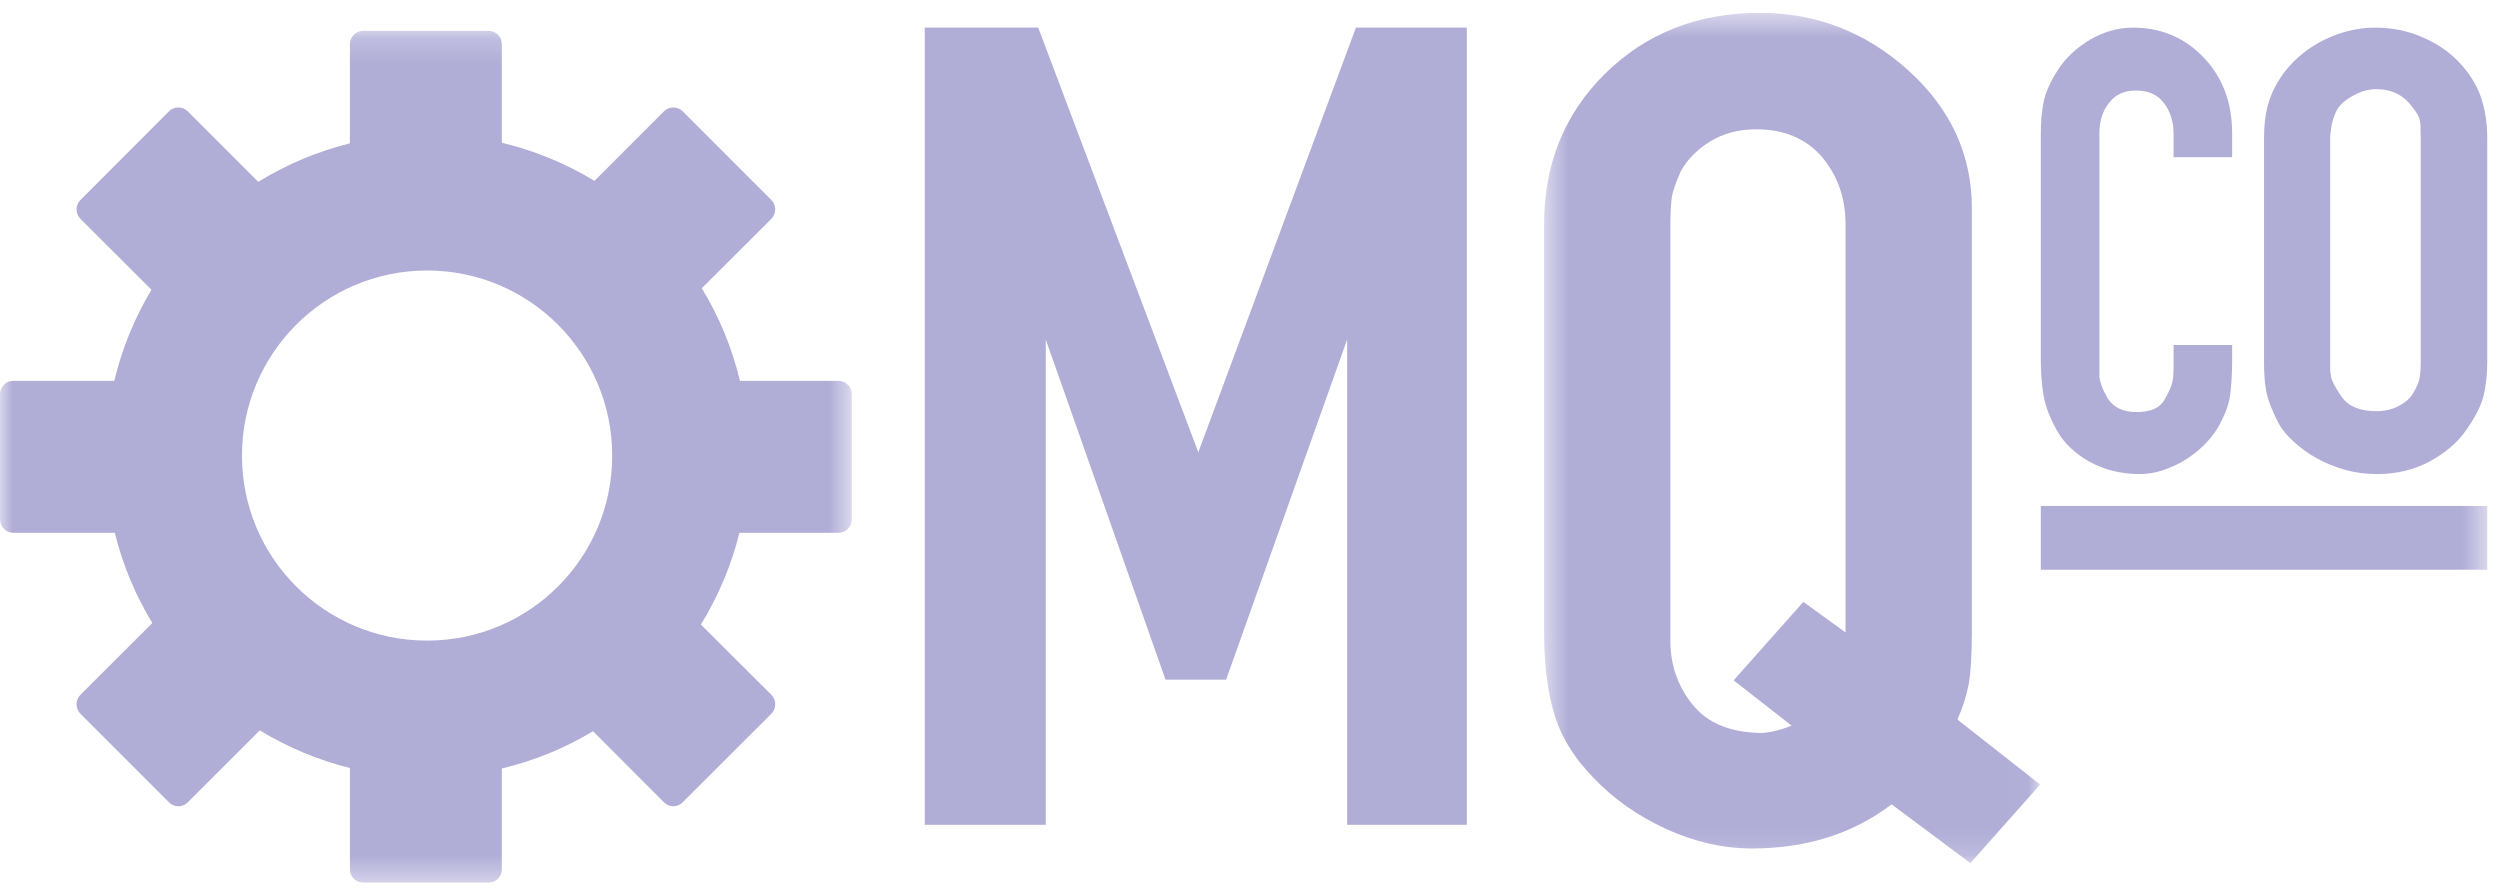
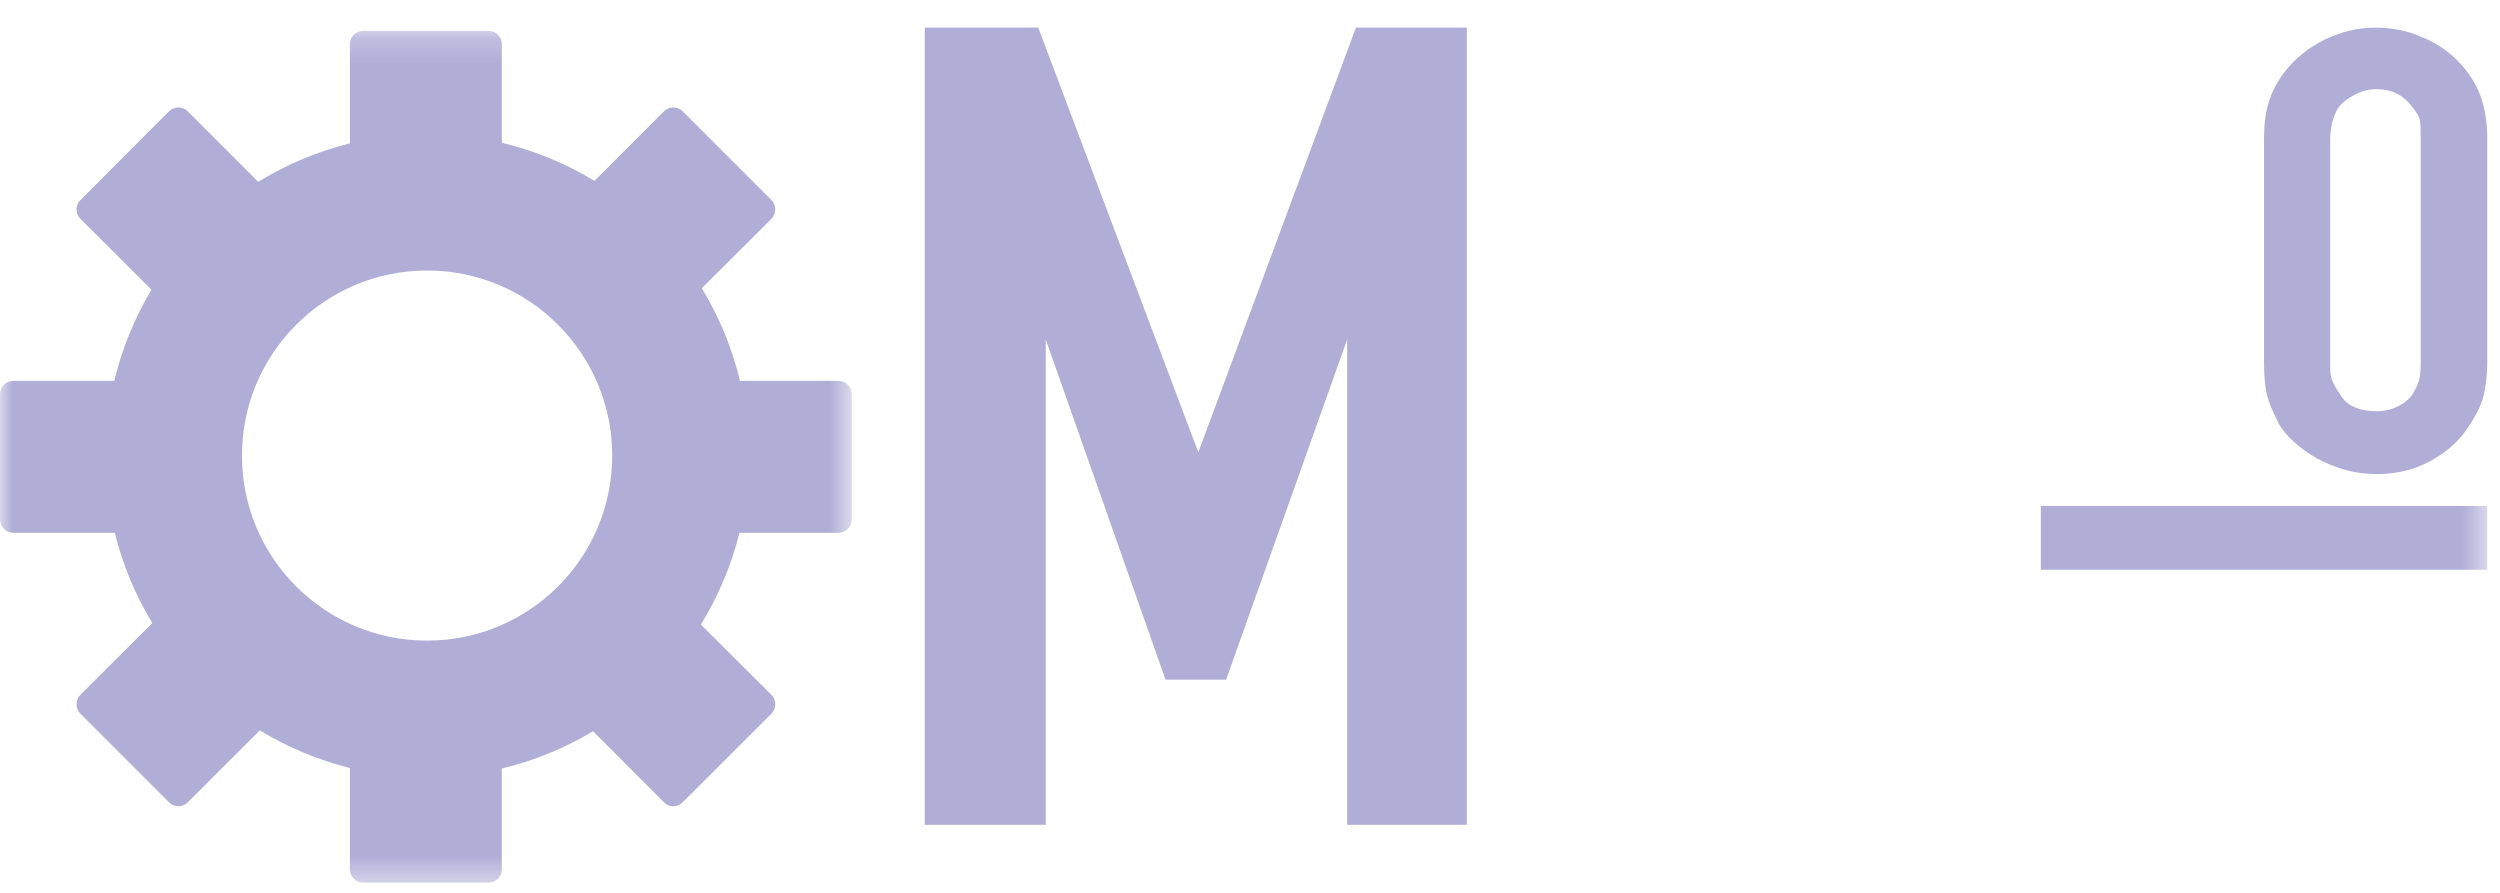
<svg xmlns="http://www.w3.org/2000/svg" width="98" height="35" viewBox="0 0 98 35" fill="none">
  <mask id="mask0" mask-type="alpha" maskUnits="userSpaceOnUse" x="0" y="1" width="34" height="34">
    <path fill-rule="evenodd" clip-rule="evenodd" d="M0 1.208H33.39V34.597H0V1.208Z" fill="white" />
  </mask>
  <g mask="url(#mask0)">
    <path fill-rule="evenodd" clip-rule="evenodd" d="M16.741 25.112C12.737 25.112 9.485 21.871 9.485 17.861C9.485 13.851 12.737 10.604 16.741 10.604C20.751 10.604 23.998 13.851 23.998 17.861C23.998 21.871 20.751 25.112 16.741 25.112ZM32.87 14.929H29.006C28.696 13.629 28.187 12.408 27.51 11.299L30.241 8.575C30.439 8.372 30.439 8.043 30.241 7.844L26.758 4.361C26.555 4.163 26.231 4.163 26.03 4.361L23.304 7.09C22.194 6.415 20.968 5.906 19.671 5.596V1.73C19.671 1.443 19.44 1.208 19.153 1.208H14.235C13.953 1.208 13.717 1.443 13.717 1.73V5.619C12.431 5.939 11.22 6.452 10.124 7.127L7.358 4.361C7.159 4.163 6.826 4.163 6.627 4.361L3.15 7.844C2.951 8.043 2.951 8.372 3.15 8.575L5.938 11.358C5.281 12.45 4.787 13.652 4.479 14.929H0.518C0.234 14.929 -0 15.165 -0 15.451V20.363C-0 20.649 0.234 20.885 0.518 20.885H4.5C4.81 22.148 5.312 23.336 5.971 24.423L3.15 27.239C2.951 27.443 2.951 27.772 3.15 27.975L6.627 31.453C6.826 31.656 7.159 31.656 7.358 31.453L10.183 28.631C11.266 29.288 12.45 29.788 13.717 30.107V34.085C13.717 34.366 13.953 34.597 14.235 34.597H19.153C19.44 34.597 19.671 34.366 19.671 34.085V30.125C20.949 29.82 22.152 29.325 23.246 28.664L26.03 31.453C26.231 31.656 26.555 31.656 26.758 31.453L30.241 27.975C30.439 27.772 30.439 27.443 30.241 27.239L27.475 24.484C28.151 23.378 28.668 22.171 28.987 20.885H32.87C33.154 20.885 33.39 20.649 33.39 20.363V15.451C33.39 15.165 33.154 14.929 32.87 14.929Z" fill="#B0ADD7" />
  </g>
  <path fill-rule="evenodd" clip-rule="evenodd" d="M52.808 32.333V13.308L48.064 26.643H45.688L40.994 13.308V32.333H36.25V1.083H40.699L46.974 17.729L53.152 1.083H57.5V32.333H52.808Z" fill="#B0ADD7" />
  <mask id="mask1" mask-type="alpha" maskUnits="userSpaceOnUse" x="60" y="0" width="20" height="34">
    <path fill-rule="evenodd" clip-rule="evenodd" d="M60.529 0.504H79.974V33.833H60.529V0.504Z" fill="white" />
  </mask>
  <g mask="url(#mask1)">
-     <path fill-rule="evenodd" clip-rule="evenodd" d="M70.691 23.594L72.345 24.792V8.777C72.345 7.75 72.027 6.876 71.42 6.15C70.794 5.429 69.936 5.068 68.836 5.068C68.144 5.068 67.547 5.234 67.031 5.549C66.512 5.873 66.136 6.261 65.891 6.71C65.691 7.149 65.57 7.501 65.533 7.737C65.504 7.981 65.479 8.328 65.479 8.777V24.792V25.125C65.479 26.06 65.764 26.882 66.331 27.599C66.902 28.325 67.785 28.705 68.992 28.732C69.334 28.732 69.749 28.635 70.232 28.445L67.958 26.67L70.691 23.594ZM62.493 30.517C61.7 29.717 61.185 28.866 60.919 27.965C60.656 27.068 60.529 26.008 60.529 24.792V8.777C60.529 6.437 61.321 4.476 62.902 2.904C64.521 1.304 66.549 0.504 68.992 0.504C71.191 0.504 73.135 1.252 74.817 2.769C76.468 4.268 77.296 6.067 77.296 8.157V24.792C77.296 25.722 77.249 26.41 77.165 26.859C77.078 27.308 76.931 27.757 76.729 28.205L79.974 30.754L77.239 33.834L74.152 31.53C72.634 32.682 70.809 33.26 68.685 33.26C67.547 33.26 66.424 33.001 65.305 32.493C64.184 31.974 63.251 31.313 62.493 30.517Z" fill="#B0ADD7" />
-   </g>
-   <path fill-rule="evenodd" clip-rule="evenodd" d="M87.5 14.098C87.5 14.647 87.473 15.11 87.418 15.511C87.364 15.897 87.191 16.331 86.922 16.795C86.776 17.031 86.592 17.252 86.376 17.469C86.153 17.681 85.916 17.87 85.645 18.039C85.384 18.198 85.093 18.328 84.784 18.434C84.483 18.535 84.18 18.583 83.894 18.583C83.168 18.583 82.508 18.43 81.916 18.102C81.329 17.773 80.897 17.359 80.623 16.861C80.35 16.369 80.173 15.912 80.105 15.482C80.032 15.053 80 14.59 80 14.098V5.242C80 4.764 80.037 4.33 80.121 3.944C80.214 3.548 80.405 3.144 80.694 2.705C80.985 2.256 81.399 1.88 81.93 1.556C82.466 1.247 83.02 1.083 83.606 1.083C84.715 1.083 85.645 1.474 86.389 2.261C87.132 3.037 87.5 4.026 87.5 5.242V6.163H85.204V5.242C85.204 4.764 85.076 4.359 84.822 4.036C84.578 3.708 84.215 3.548 83.722 3.548C83.275 3.548 82.918 3.708 82.672 4.036C82.414 4.359 82.296 4.764 82.296 5.242V14.768C82.33 15.019 82.437 15.309 82.635 15.637C82.86 15.974 83.227 16.153 83.746 16.153C84.291 16.153 84.66 15.998 84.838 15.689C85.015 15.372 85.12 15.159 85.151 14.999C85.188 14.859 85.204 14.662 85.204 14.406V13.524H87.5V14.098Z" fill="#B0ADD7" />
+     </g>
  <path fill-rule="evenodd" clip-rule="evenodd" d="M94.572 4.209C94.23 3.732 93.759 3.495 93.161 3.495C92.855 3.495 92.555 3.573 92.259 3.741C91.956 3.9 91.74 4.089 91.618 4.291C91.511 4.498 91.439 4.701 91.399 4.908C91.368 5.116 91.343 5.29 91.343 5.424V14.17V14.44C91.343 14.536 91.353 14.633 91.373 14.734C91.396 14.908 91.536 15.192 91.811 15.578C92.076 15.945 92.536 16.118 93.161 16.118C93.481 16.118 93.782 16.051 94.044 15.906C94.305 15.766 94.49 15.598 94.597 15.41C94.724 15.197 94.805 15.009 94.844 14.84C94.88 14.662 94.892 14.45 94.892 14.17V5.424C94.892 5.072 94.888 4.836 94.854 4.701C94.826 4.571 94.735 4.407 94.572 4.209ZM89.534 2.849C89.947 2.304 90.476 1.879 91.119 1.556C91.755 1.247 92.425 1.083 93.107 1.083C93.777 1.083 94.403 1.208 94.991 1.474C95.58 1.725 96.071 2.077 96.476 2.526C96.863 2.96 97.133 3.423 97.281 3.896C97.429 4.364 97.5 4.875 97.5 5.424V14.17C97.5 14.686 97.449 15.139 97.352 15.535C97.243 15.93 97.027 16.36 96.69 16.837C96.359 17.32 95.891 17.735 95.264 18.077C94.637 18.415 93.945 18.583 93.192 18.583C92.753 18.583 92.346 18.535 91.939 18.419C91.551 18.314 91.175 18.159 90.836 17.976C90.487 17.783 90.187 17.565 89.927 17.324C89.66 17.093 89.456 16.837 89.315 16.586C89.046 16.056 88.883 15.631 88.829 15.299C88.77 14.97 88.75 14.599 88.75 14.17V5.424C88.75 4.908 88.804 4.445 88.923 4.045C89.038 3.64 89.244 3.24 89.534 2.849Z" fill="#B0ADD7" />
  <mask id="mask2" mask-type="alpha" maskUnits="userSpaceOnUse" x="0" y="1" width="98" height="34">
    <path fill-rule="evenodd" clip-rule="evenodd" d="M0 34.833H97.5V1.083H0V34.833Z" fill="white" />
  </mask>
  <g mask="url(#mask2)">
    <path fill-rule="evenodd" clip-rule="evenodd" d="M80 22.333H97.5V19.833H80V22.333Z" fill="#B0ADD7" />
  </g>
</svg>